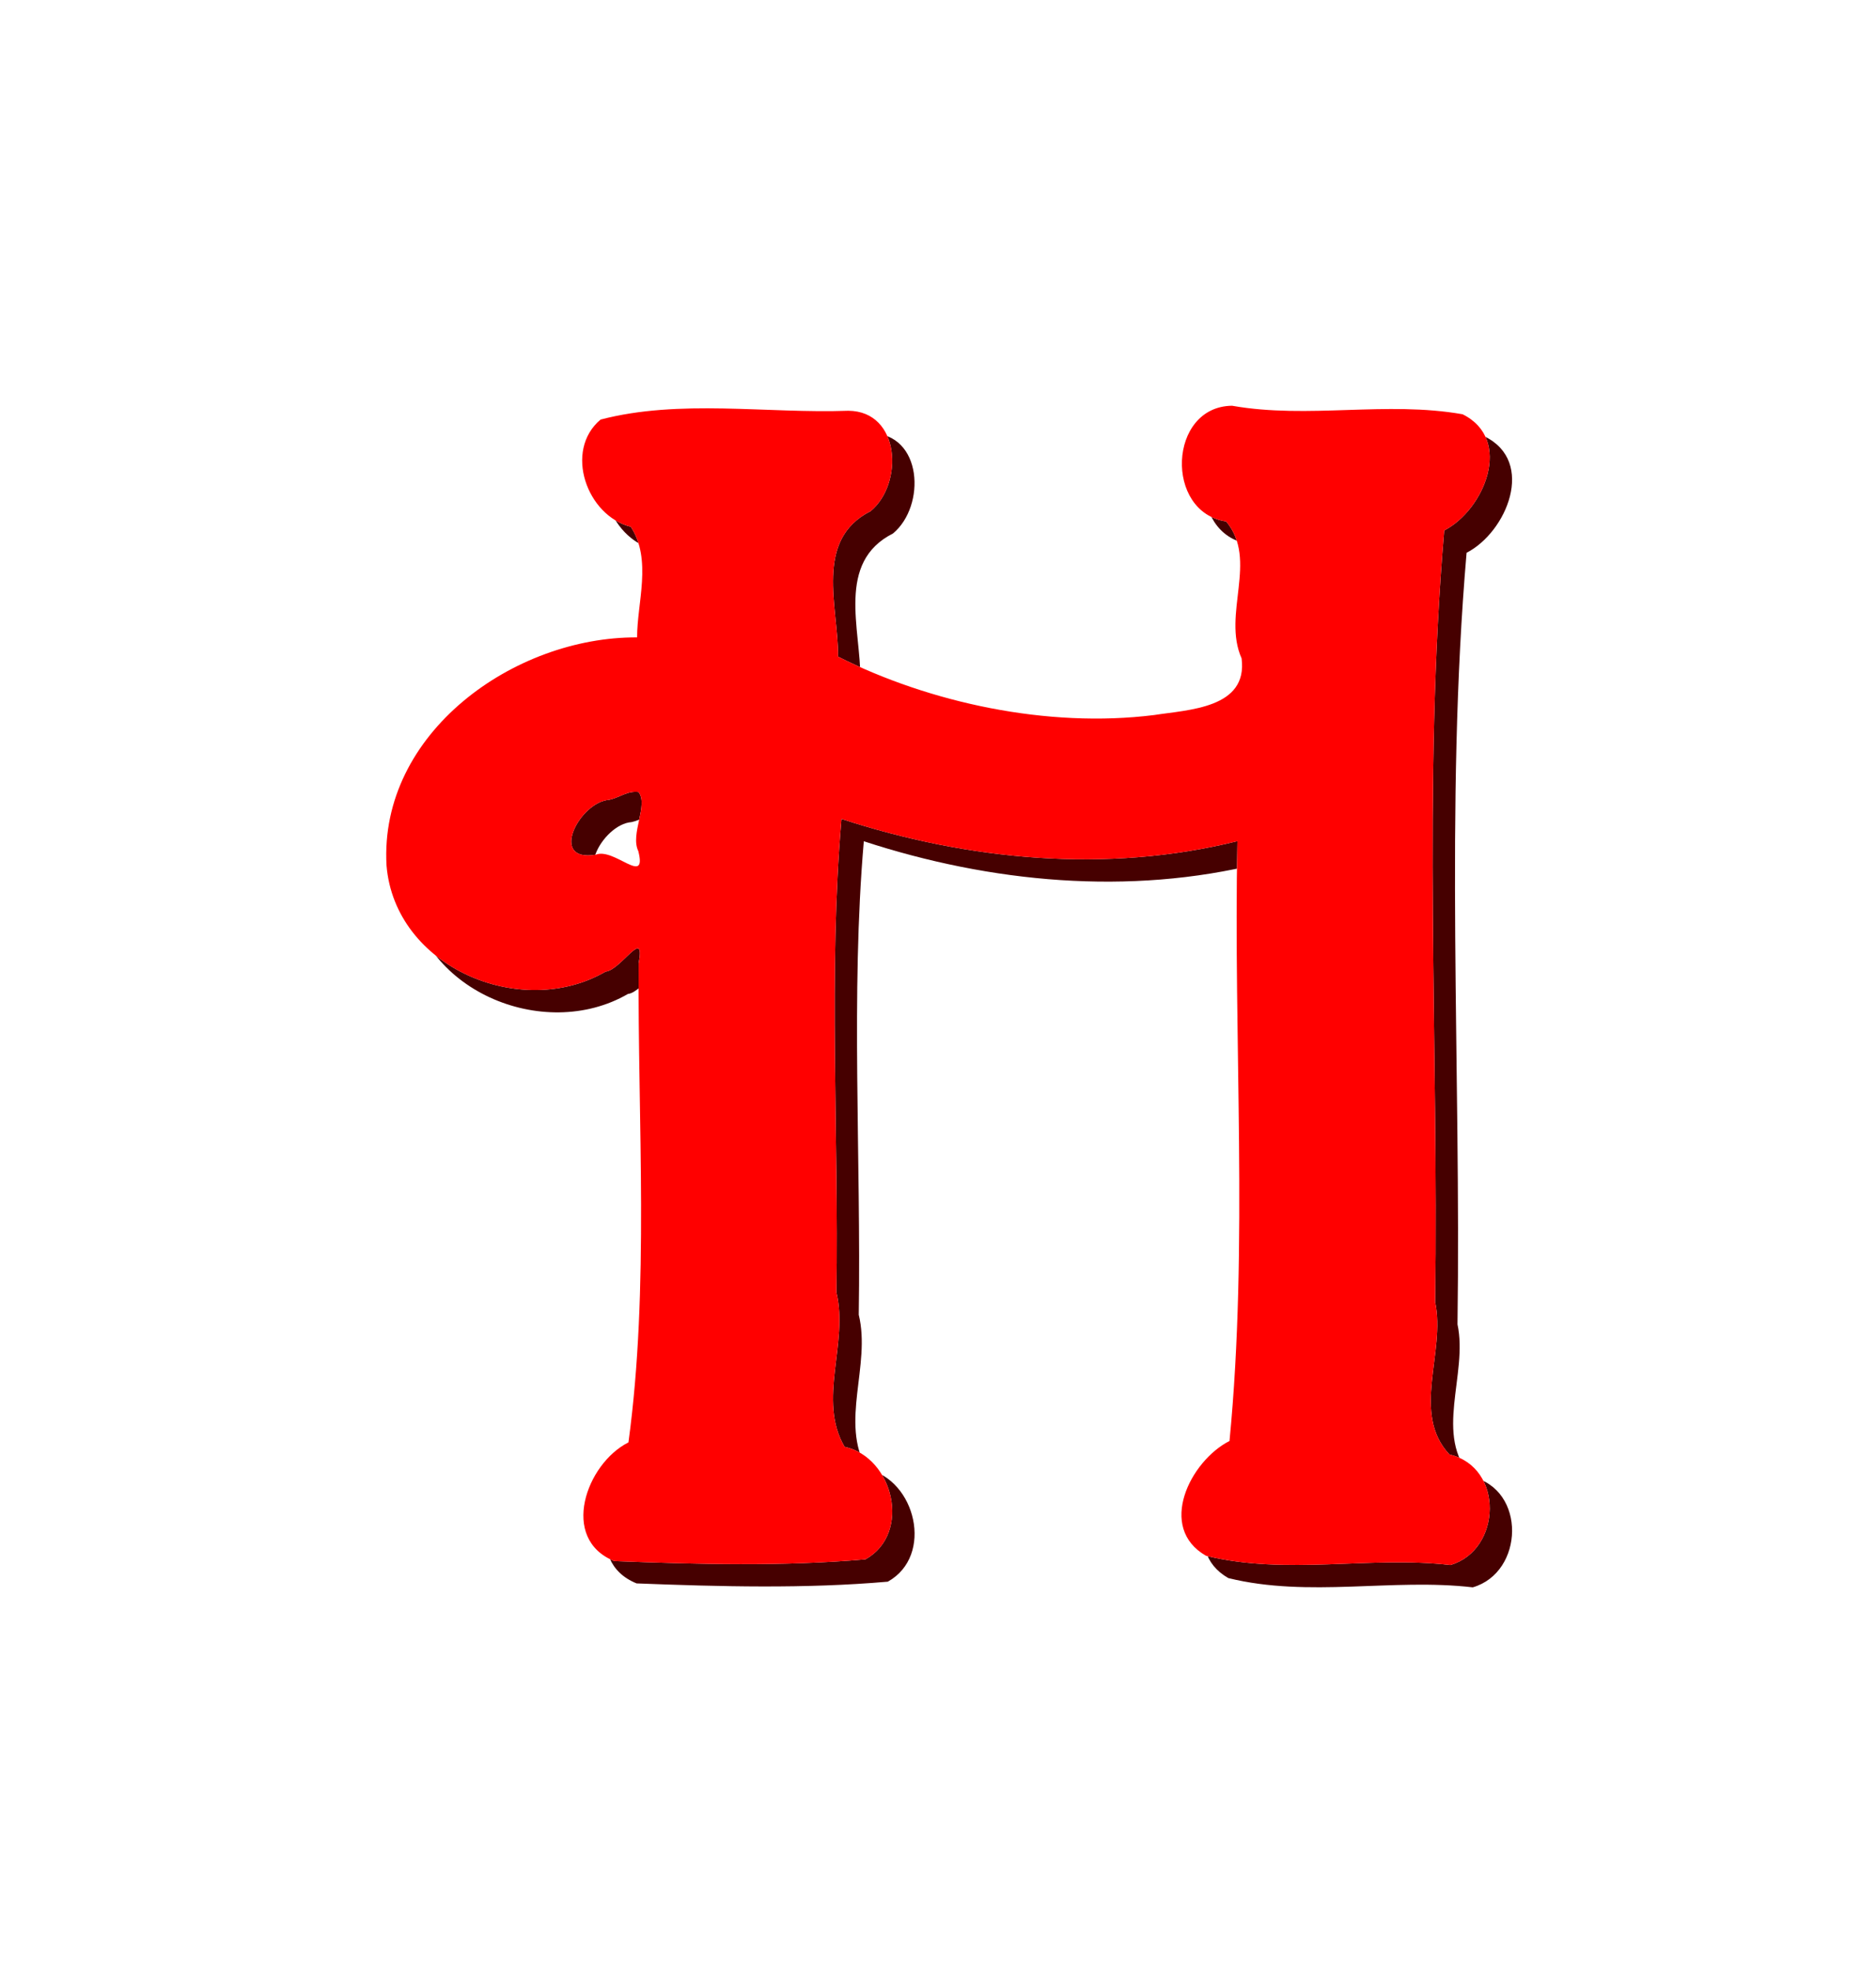
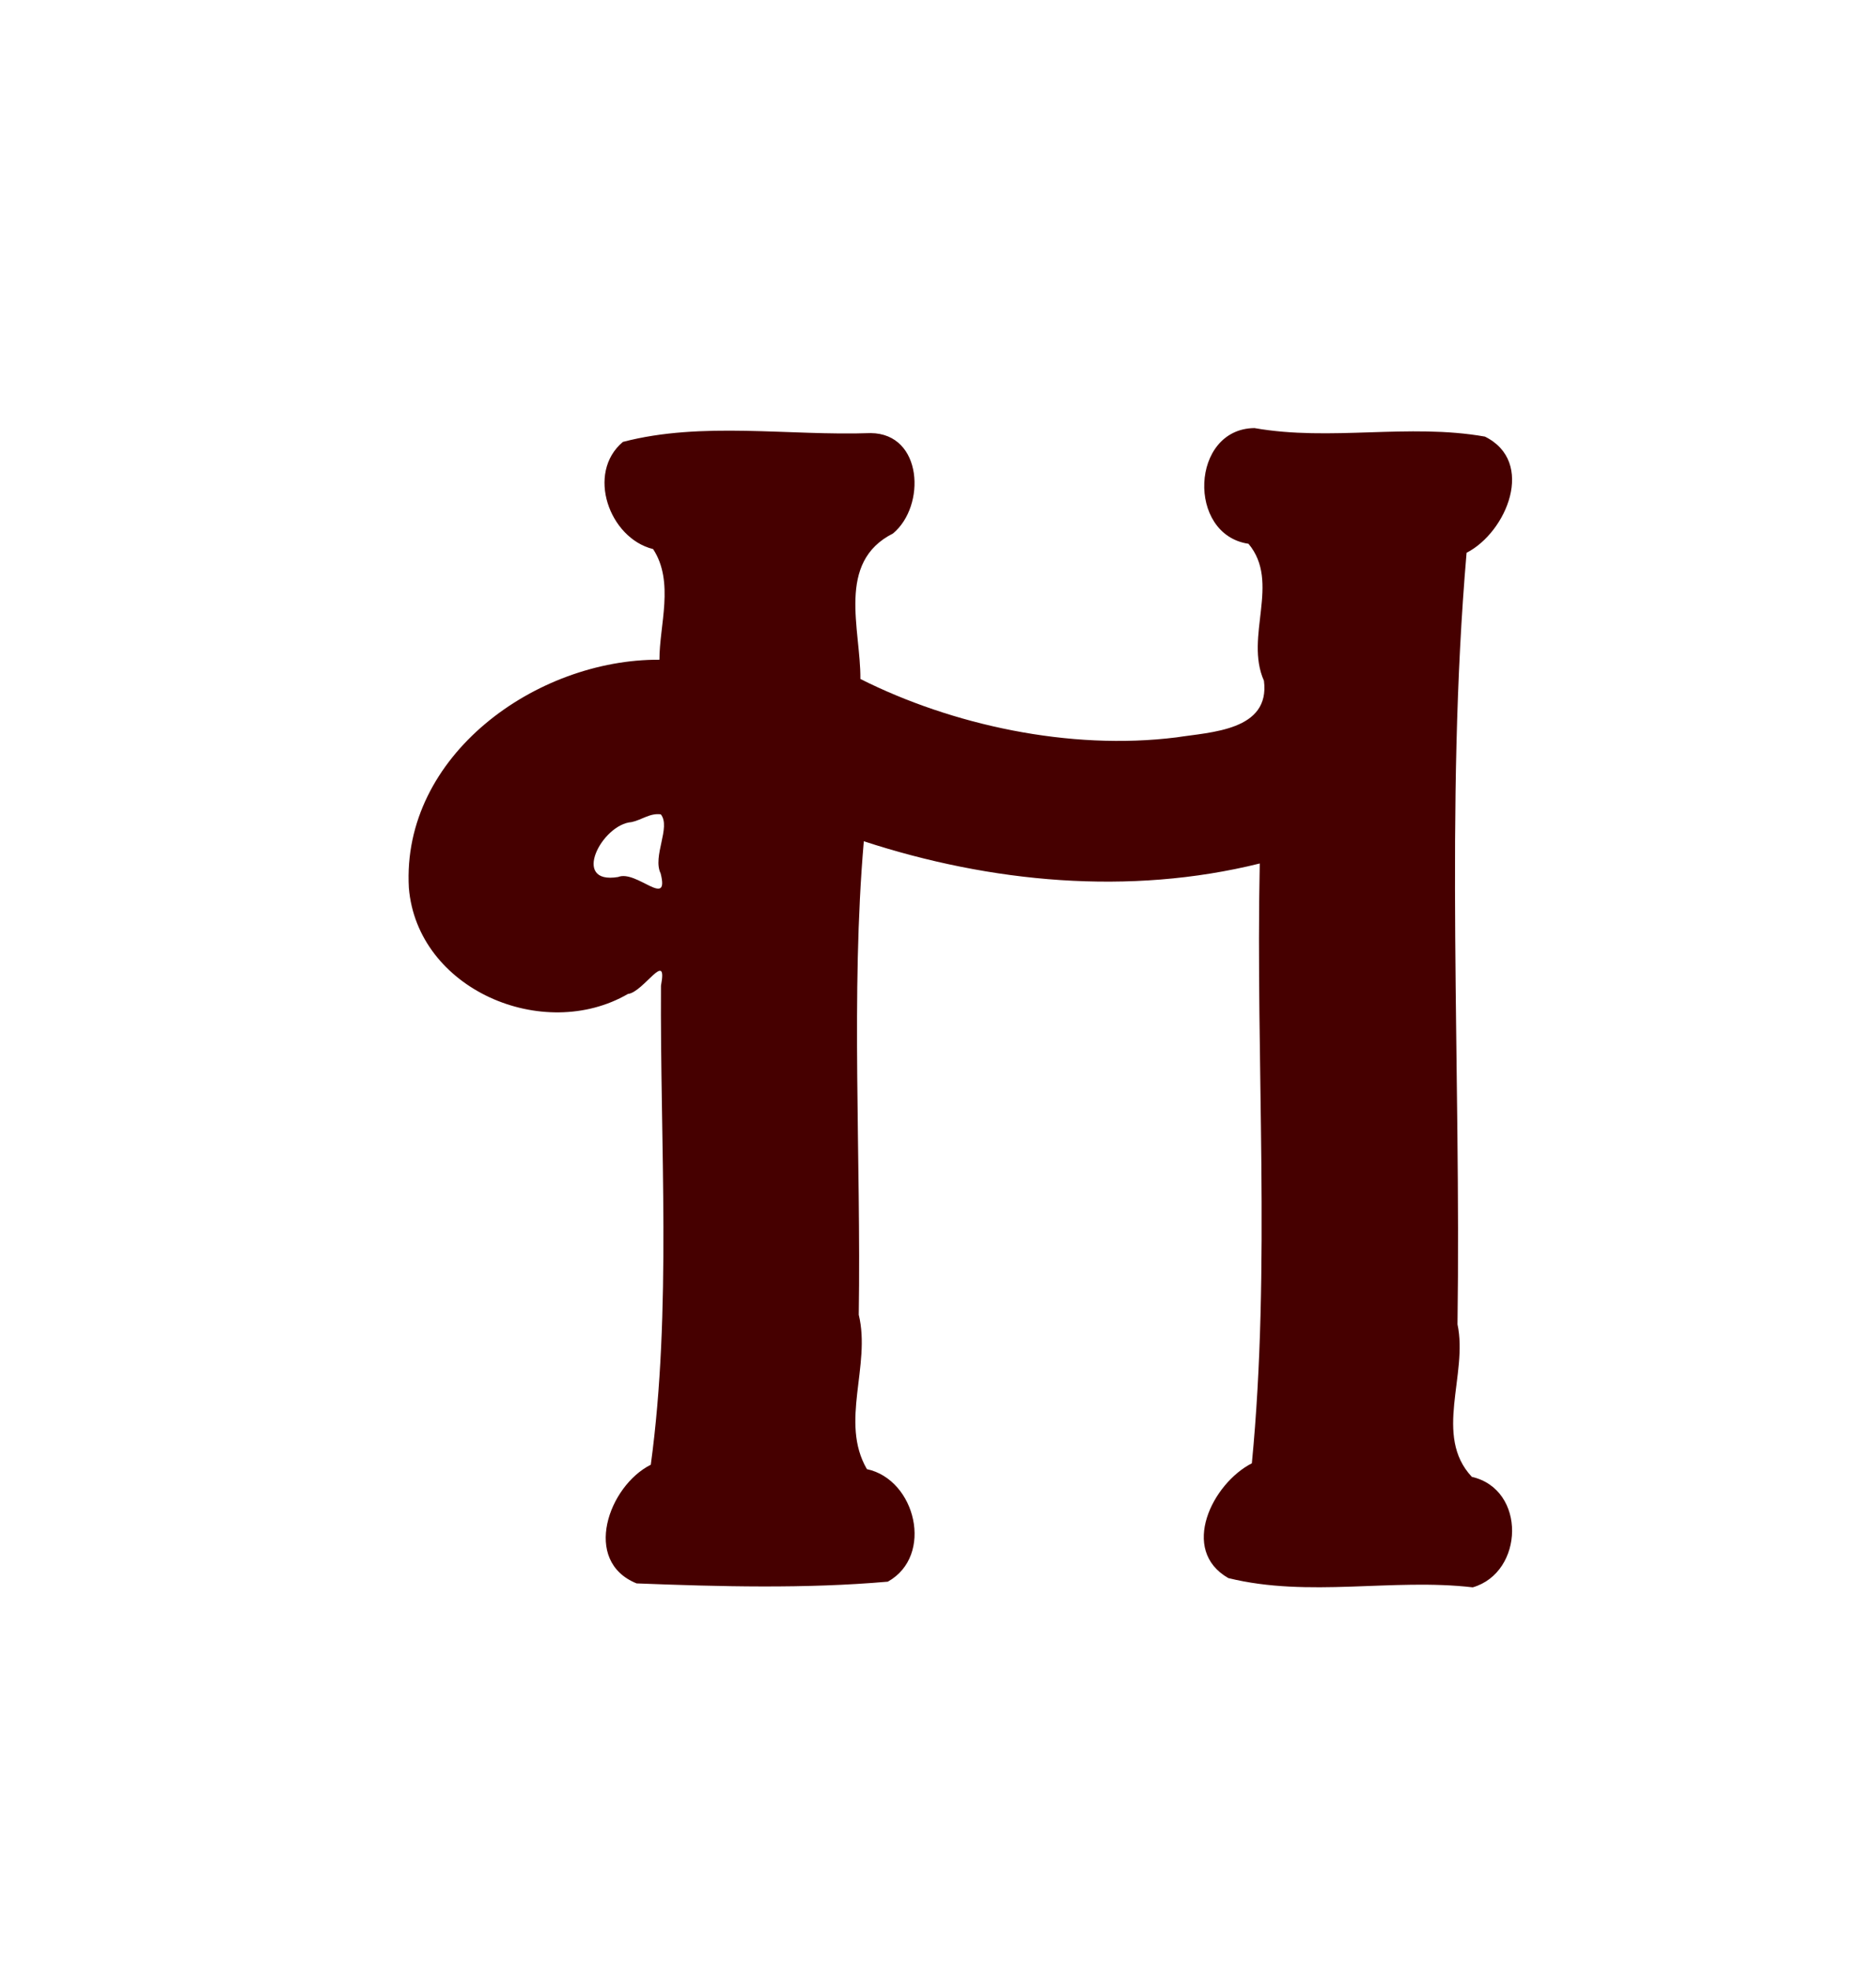
<svg xmlns="http://www.w3.org/2000/svg" xmlns:ns1="http://www.inkscape.org/namespaces/inkscape" xmlns:ns2="http://sodipodi.sourceforge.net/DTD/sodipodi-0.dtd" width="474.166mm" height="498.002mm" viewBox="0 0 1680.117 1764.574" id="svg4380" version="1.1" ns1:version="0.91 r13725" ns2:docname="Alphabet12LetterH.svg">
  <defs id="defs4382">
    <filter x="-0.35" width="1.7" y="-0.35" height="1.7" ns1:menu-tooltip="Smooth rainbow colors warped along the edges and colorizable" ns1:menu="Textures" ns1:label="Warped Rainbow" style="color-interpolation-filters:sRGB" id="filter5012">
      <feGaussianBlur result="result8" stdDeviation="0.5" id="feGaussianBlur5014" scale="45.9" />
      <feTurbulence baseFrequency="0.018" numOctaves="1" type="turbulence" result="result7" seed="50" id="feTurbulence5016" />
      <feDisplacementMap yChannelSelector="A" xChannelSelector="A" scale="28.256" result="result10" in="result7" in2="result8" id="feDisplacementMap5018" stdDeviation="2" />
      <feComposite in="result10" operator="atop" result="result2" in2="result8" id="feComposite5020" scale="28.3" />
      <feComposite in2="result2" operator="arithmetic" in="result10" result="fbSourceGraphic" k1="2.5" k3="0.5" id="feComposite5022" k2="0" k4="0" />
    </filter>
  </defs>
  <ns2:namedview id="base" pagecolor="#ffffff" bordercolor="#666666" borderopacity="1.0" ns1:pageopacity="0.0" ns1:pageshadow="2" ns1:zoom="0.3791283" ns1:cx="19.755498" ns1:cy="882.28709" ns1:document-units="px" ns1:current-layer="layer1" showgrid="false" ns1:window-width="1600" ns1:window-height="837" ns1:window-x="-8" ns1:window-y="-8" ns1:window-maximized="1" fit-margin-top="0" fit-margin-left="0" fit-margin-right="0" fit-margin-bottom="0" />
  <g ns1:label="Layer 1" ns1:groupmode="layer" id="layer1" transform="translate(3719.336,6458.477)">
    <g id="g4144">
      <path style="fill:#460000;fill-opacity:1" ns1:connector-curvature="0" id="path4142" d="m -2595.854,-6075.183 c -57.314,0.576 -60.746,95.492 -5.344,103.594 28.966,34.637 -3.806,82.954 13.828,122.641 5.746,44.782 -47.578,45.884 -78.344,50.703 -95.885,12.002 -201.199,-11.141 -283.062,-52.281 0.36,-44.548 -21.862,-104.55 29.188,-130.282 29.614,-24.543 26.785,-89.455 -19.938,-89.89 -73.402,2.604 -151.072,-10.659 -221.938,7.89 -33.184,27.881 -12.236,86.286 27.046,95.969 19.292,29.441 5.556,68.334 5.672,99.062 -110.187,-0.624 -231.088,85.606 -224.422,204.219 7.514,91.092 120.372,138.962 196.203,95.046 13.936,-1.467 35.89,-40.729 29.587,-7.36 -0.877,142.127 9.717,290.433 -9.118,428.891 -37.838,18.988 -61.849,86.352 -12.719,106.25 74.692,2.912 151.518,4.903 225,-1.547 41.578,-23.186 25.022,-91.44 -18.734,-100.766 -24.564,-42.194 3.811,-92.538 -7.291,-138.234 2.147,-140.704 -7.307,-286.946 4.525,-423.954 113.628,37.125 237.738,48.922 354.594,19.906 -3.758,178.55 9.978,361.374 -7.078,537.062 -35.346,18.008 -64.972,77.661 -21.047,102.781 72.046,17.747 147.135,-0.096 218.891,8.282 45.994,-13.359 48.217,-87.706 -0.829,-98.938 -34.638,-36.912 -3.166,-91.629 -12.839,-136.546 3.236,-229.702 -11.378,-464.04 8.137,-690.844 36.018,-18.525 61.982,-81.518 16.422,-104.031 -68.303,-12.081 -138.079,4.424 -206.39,-7.626 z m -531.657,345.86 c 9.243,11.509 -7.683,37.506 -0.152,52.937 8.073,31.993 -21.622,-3.46 -38.094,3.157 -42.627,7.12 -14.622,-47.29 12.125,-49.172 8.874,-1.874 16.553,-8.3 26.126,-6.922 z" />
-       <path d="m -2788.489,-2317.305 c -7.164,0.072 -7.593,11.937 -0.668,12.949 3.621,4.33 -0.476,10.369 1.728,15.33 0.718,5.598 -5.947,5.736 -9.793,6.338 -11.986,1.5 -25.15,-1.393 -35.383,-6.535 0.045,-5.569 -2.733,-13.069 3.648,-16.285 3.702,-3.068 3.348,-11.182 -2.492,-11.236 -9.175,0.326 -18.884,-1.332 -27.742,0.986 -4.148,3.485 -1.53,10.786 3.381,11.996 2.412,3.68 0.695,8.542 0.709,12.383 -13.773,-0.078 -28.886,10.701 -28.053,25.527 0.939,11.386 15.046,17.37 24.525,11.881 1.742,-0.183 4.486,-5.091 3.698,-0.92 -0.11,17.766 1.215,36.304 -1.14,53.611 -4.73,2.373 -7.731,10.794 -1.59,13.281 9.336,0.364 18.94,0.613 28.125,-0.193 5.197,-2.898 3.128,-11.43 -2.342,-12.596 -3.071,-5.274 0.476,-11.567 -0.911,-17.279 0.268,-17.588 -0.913,-35.868 0.566,-52.994 14.204,4.641 29.717,6.115 44.324,2.488 -0.47,22.319 1.247,45.172 -0.885,67.133 -4.418,2.251 -8.121,9.708 -2.631,12.848 9.006,2.218 18.392,-0.012 27.361,1.035 5.749,-1.67 6.027,-10.963 -0.104,-12.367 -4.33,-4.614 -0.396,-11.454 -1.605,-17.068 0.405,-28.713 -1.422,-58.005 1.017,-86.356 4.502,-2.316 7.748,-10.19 2.053,-13.004 -8.538,-1.51 -17.26,0.553 -25.799,-0.953 z m -66.457,43.233 c 1.155,1.439 -0.96,4.688 -0.019,6.617 1.009,3.999 -2.703,-0.432 -4.762,0.395 -5.328,0.89 -1.828,-5.911 1.516,-6.146 1.109,-0.234 2.069,-1.038 3.266,-0.865 z" id="path4140" ns1:connector-curvature="0" style="fill:#ffffff;fill-opacity:1" transform="matrix(8,0,0,8,19692.056,12443.26)" />
-       <path transform="matrix(8,0,0,8,19692.056,12443.26)" style="fill:#ff0000;fill-opacity:1;filter:url(#filter5012)" ns1:connector-curvature="0" id="path593" d="m -2788.489,-2317.305 c -7.164,0.072 -7.593,11.937 -0.668,12.949 3.621,4.33 -0.476,10.369 1.728,15.33 0.718,5.598 -5.947,5.736 -9.793,6.338 -11.986,1.5 -25.15,-1.393 -35.383,-6.535 0.045,-5.569 -2.733,-13.069 3.648,-16.285 3.702,-3.068 3.348,-11.182 -2.492,-11.236 -9.175,0.326 -18.884,-1.332 -27.742,0.986 -4.148,3.485 -1.53,10.786 3.381,11.996 2.412,3.68 0.695,8.542 0.709,12.383 -13.773,-0.078 -28.886,10.701 -28.053,25.527 0.939,11.386 15.046,17.37 24.525,11.881 1.742,-0.183 4.486,-5.091 3.698,-0.92 -0.11,17.766 1.215,36.304 -1.14,53.611 -4.73,2.373 -7.731,10.794 -1.59,13.281 9.336,0.364 18.94,0.613 28.125,-0.193 5.197,-2.898 3.128,-11.43 -2.342,-12.596 -3.071,-5.274 0.476,-11.567 -0.911,-17.279 0.268,-17.588 -0.913,-35.868 0.566,-52.994 14.204,4.641 29.717,6.115 44.324,2.488 -0.47,22.319 1.247,45.172 -0.885,67.133 -4.418,2.251 -8.121,9.708 -2.631,12.848 9.006,2.218 18.392,-0.012 27.361,1.035 5.749,-1.67 6.027,-10.963 -0.104,-12.367 -4.33,-4.614 -0.396,-11.454 -1.605,-17.068 0.405,-28.713 -1.422,-58.005 1.017,-86.356 4.502,-2.316 7.748,-10.19 2.053,-13.004 -8.538,-1.51 -17.26,0.553 -25.799,-0.953 z m -66.457,43.233 c 1.155,1.439 -0.96,4.688 -0.019,6.617 1.009,3.999 -2.703,-0.432 -4.762,0.395 -5.328,0.89 -1.828,-5.911 1.516,-6.146 1.109,-0.234 2.069,-1.038 3.266,-0.865 z" />
    </g>
  </g>
</svg>